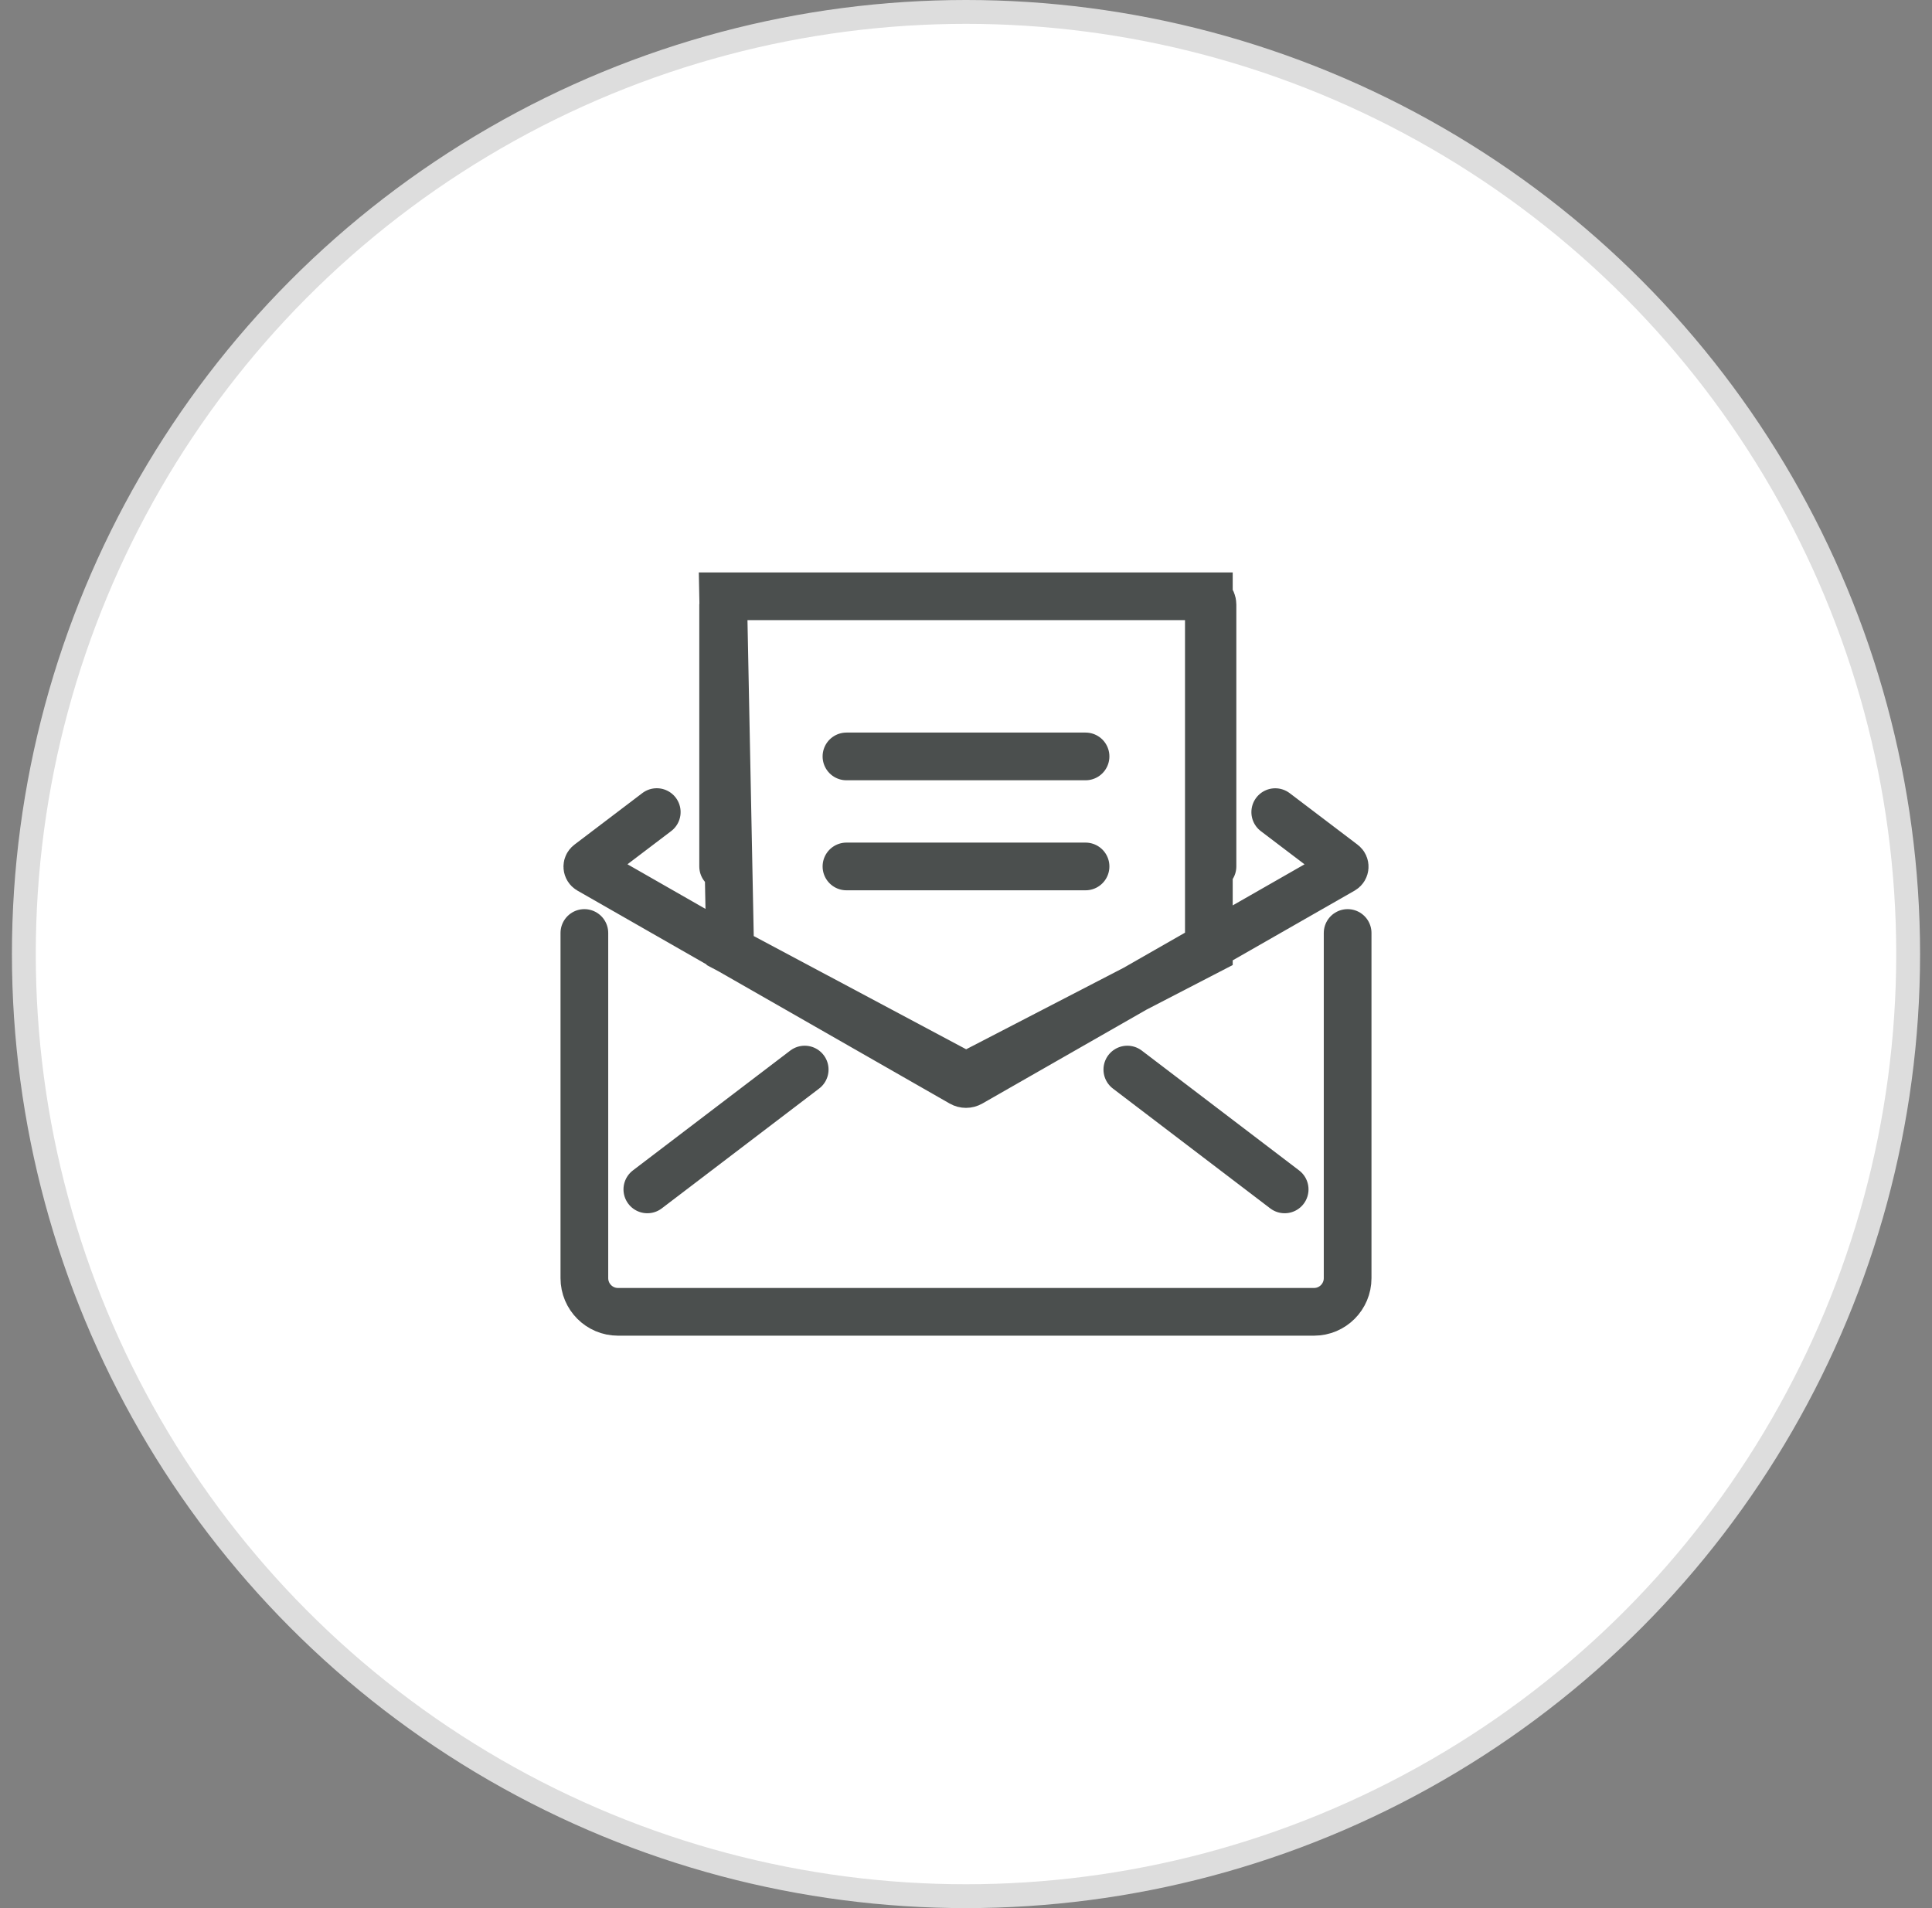
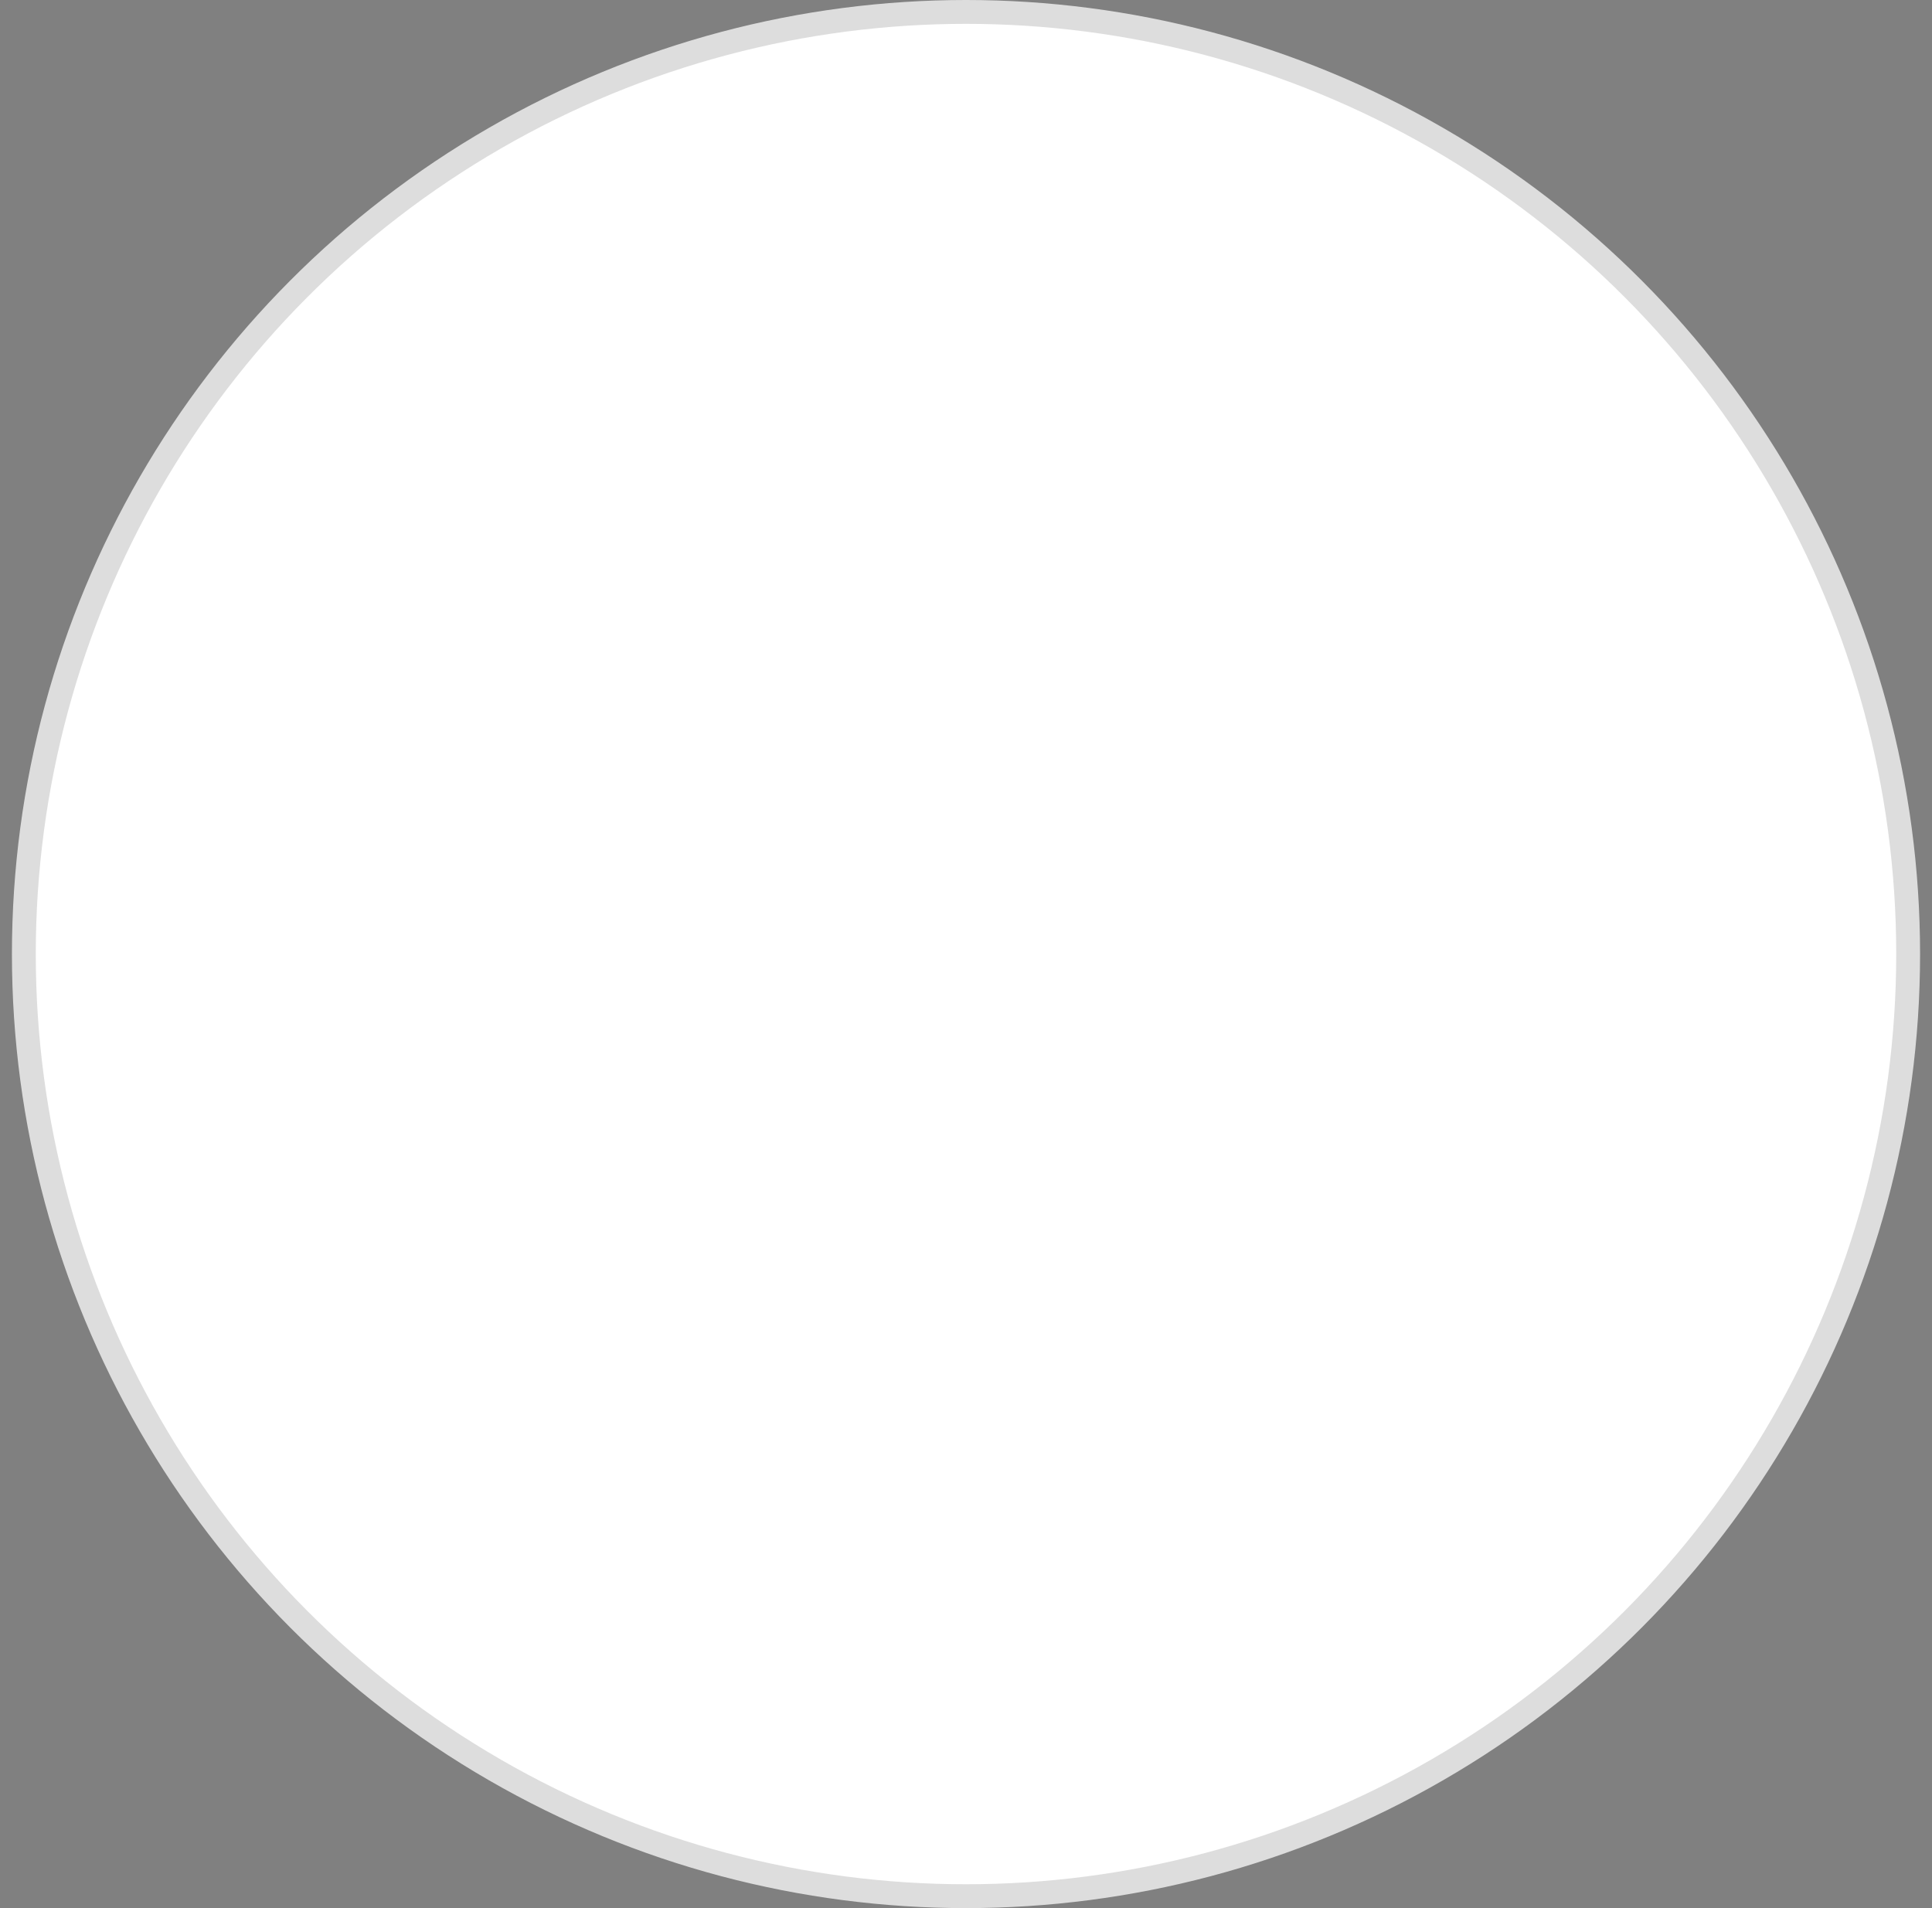
<svg xmlns="http://www.w3.org/2000/svg" width="81" height="80" viewBox="0 0 81 80" fill="none">
  <rect x="0" y="0" width="81" height="80" fill="#808080" stroke="none" />
  <circle cx="40.5" cy="40" r="39.5" fill="white" stroke="#DDDDDD" />
-   <path d="M53.465 34.05L56.315 36.213C56.404 36.28 56.394 36.416 56.298 36.472L40.689 45.399C40.572 45.466 40.428 45.466 40.311 45.399L24.702 36.47C24.606 36.414 24.596 36.278 24.686 36.211L27.535 34.048M56.5 39.117V53.588C56.5 54.368 55.869 55 55.092 55H25.908C25.131 55 24.5 54.368 24.5 53.588V39.117M27.14 49.867L33.737 44.843M53.86 49.867L47.264 44.843M30.318 36.327V25.348C30.318 25.156 30.474 25 30.665 25H50.487C50.678 25 50.834 25.156 50.834 25.348V36.325M35.488 31.714H45.512M35.488 36.327H45.512M30.318 25H50.682V39.852L40.5 45.122L30.613 39.852L30.318 25Z" stroke="#4B4F4E" stroke-width="2" stroke-miterlimit="10" stroke-linecap="round" />
</svg>